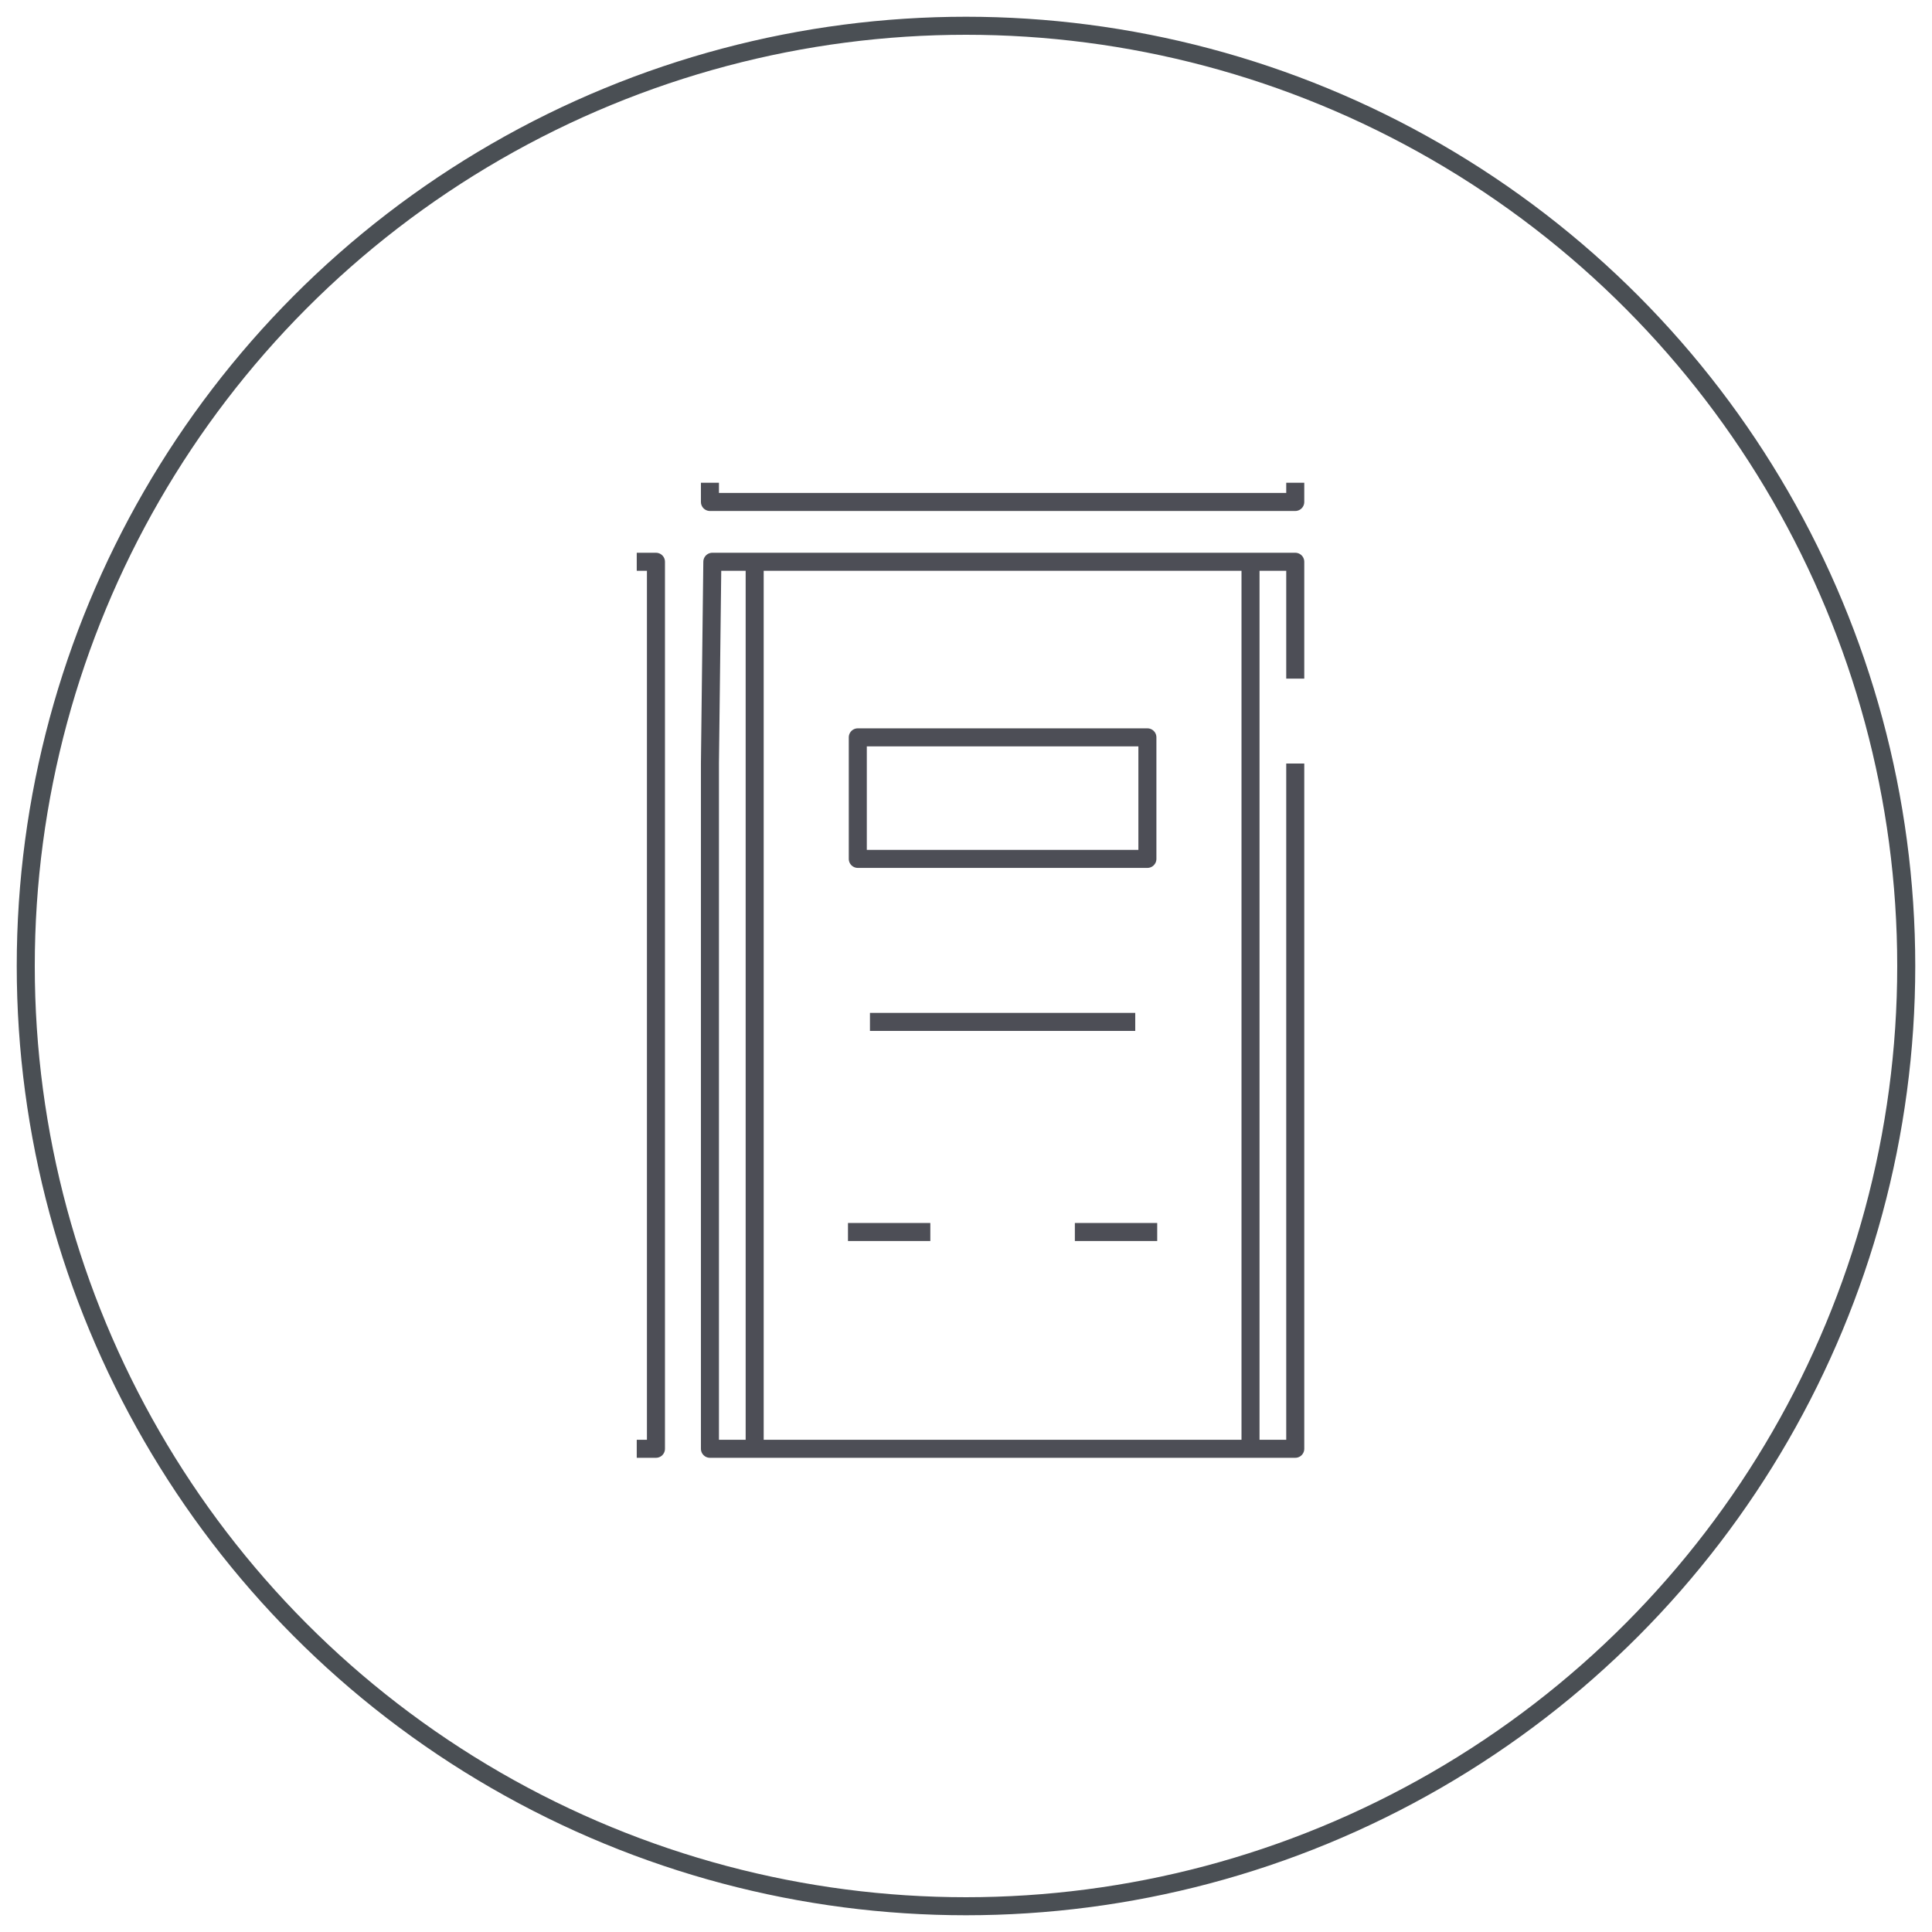
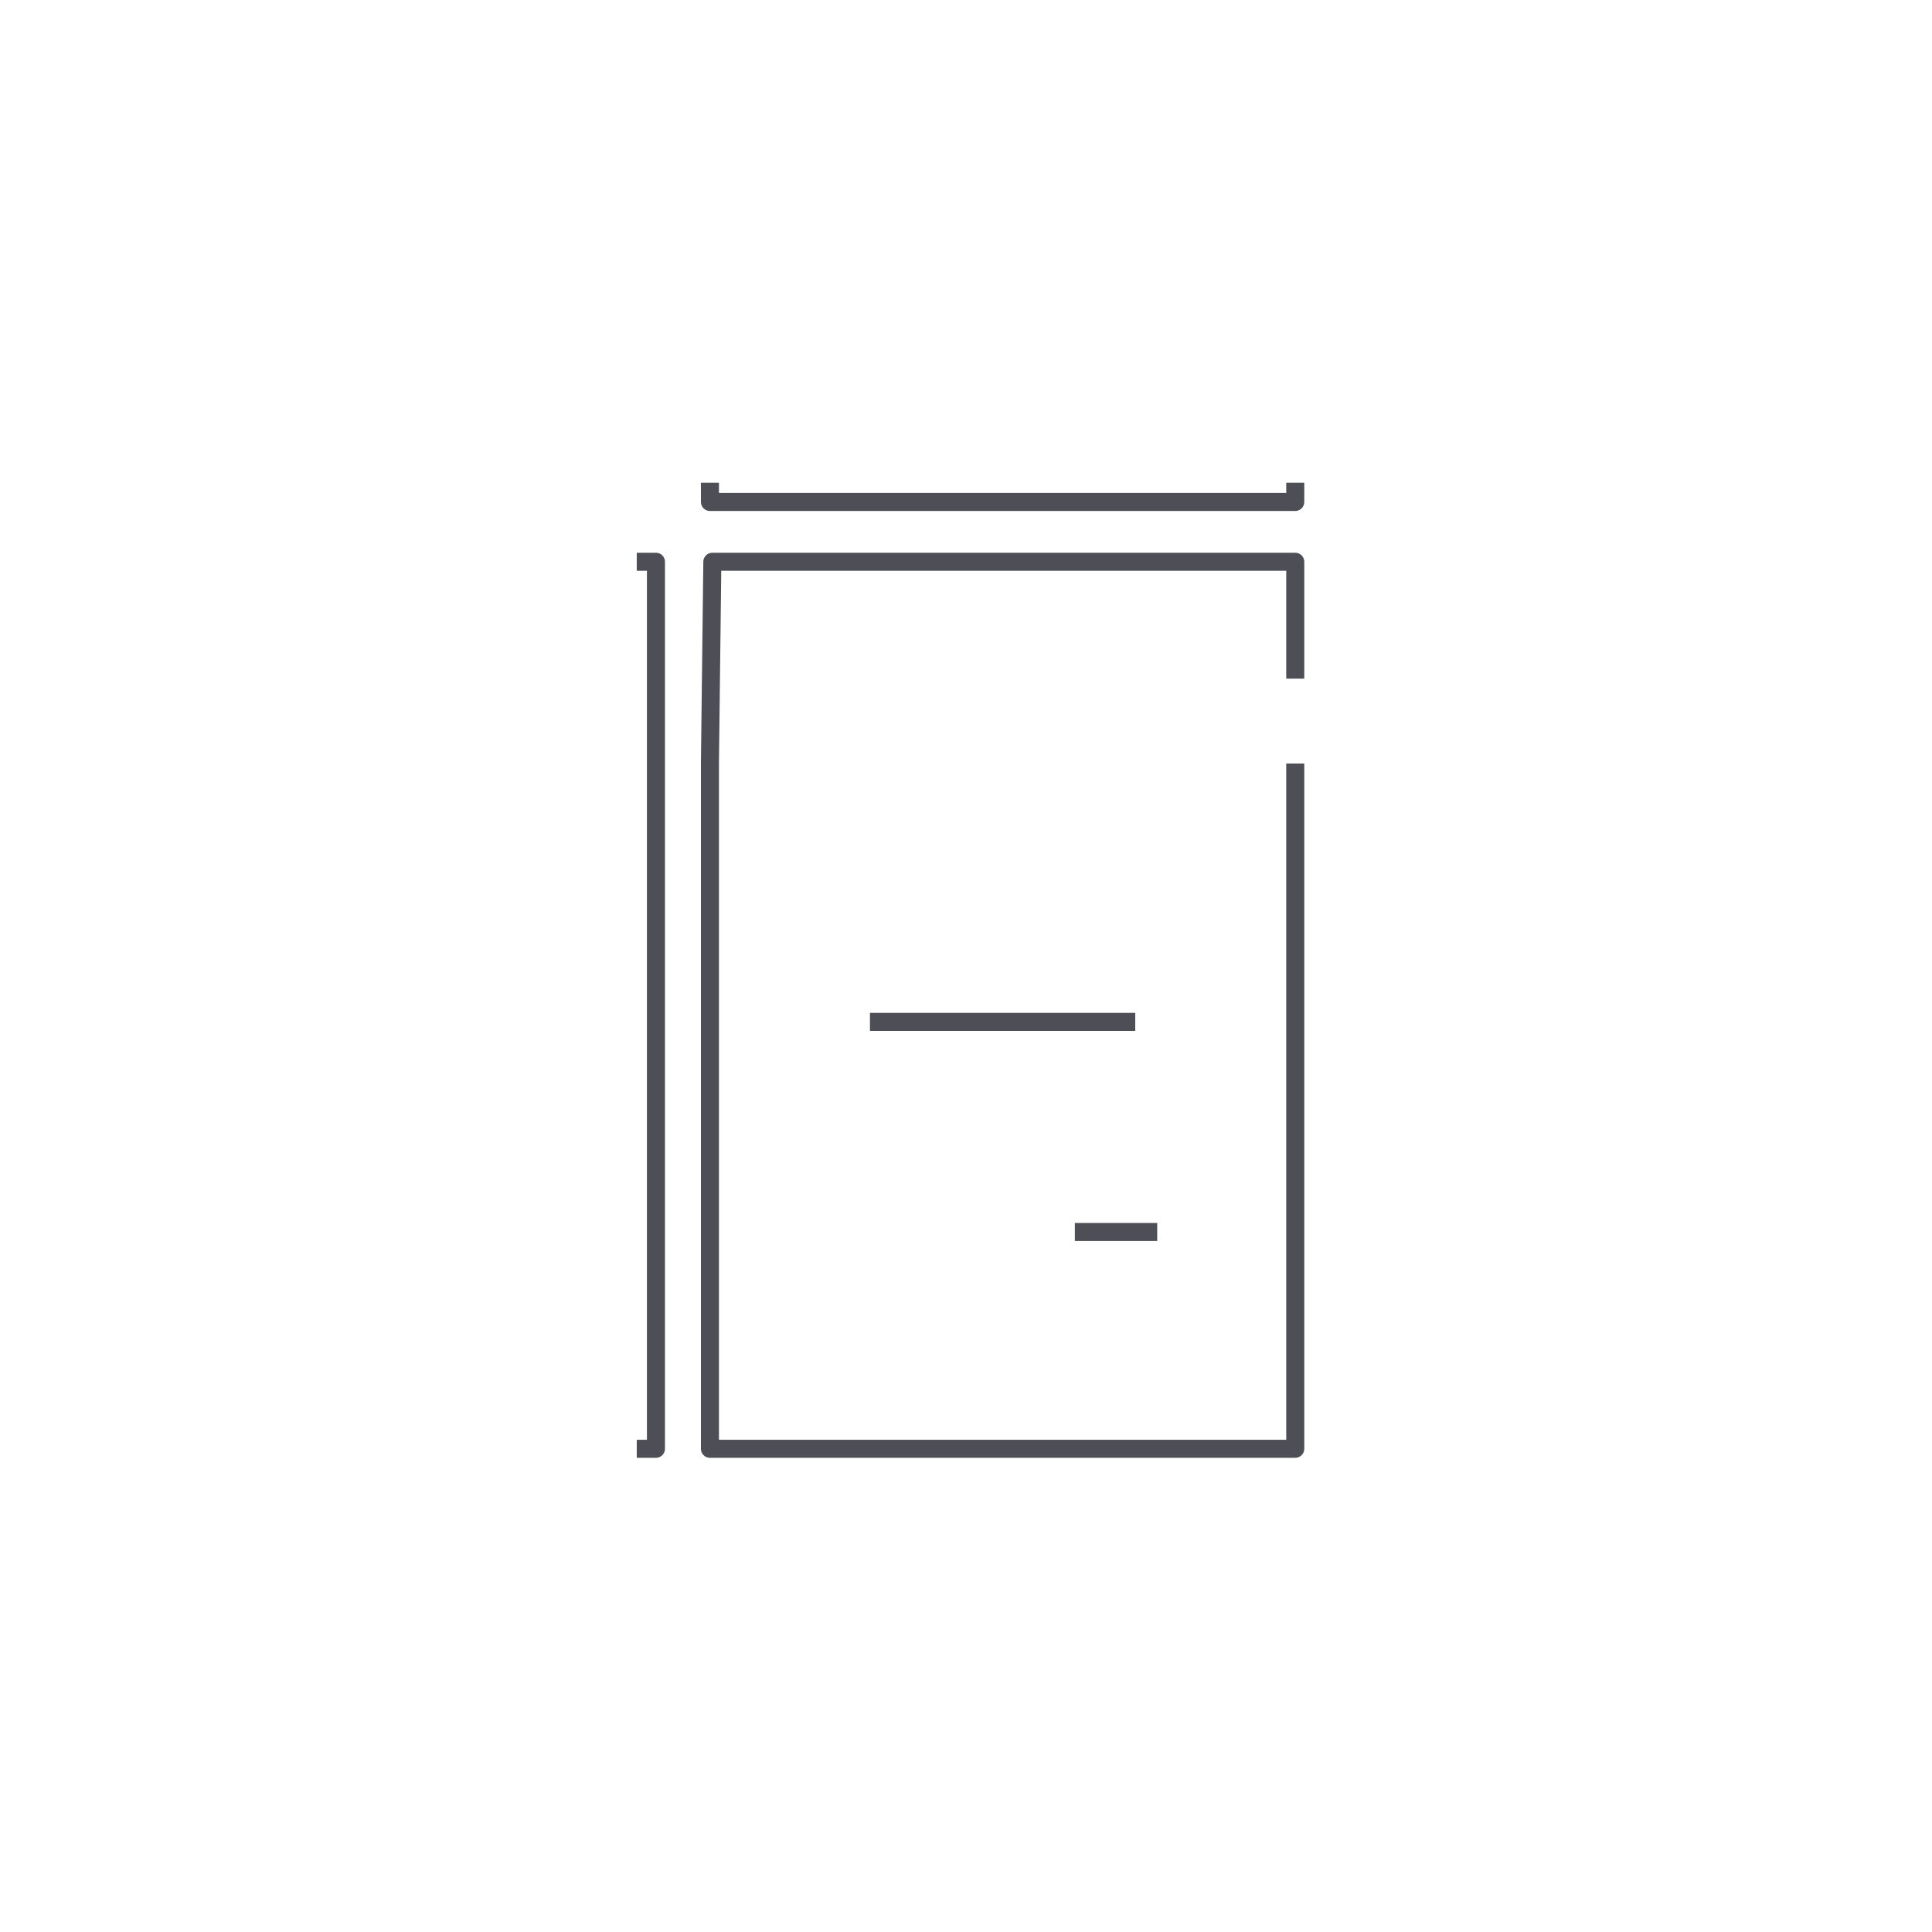
<svg xmlns="http://www.w3.org/2000/svg" viewBox="0 0 750 750">
  <defs>
    <style>
      .cls-1 {
        stroke: #4a4f54;
        stroke-miterlimit: 10;
      }

      .cls-1, .cls-2 {
        fill: none;
        stroke-width: 7px;
      }

      .cls-2 {
        stroke: #4d4e56;
        stroke-linejoin: round;
      }
    </style>
  </defs>
  <g id="Circles">
-     <circle class="cls-1" cx="375" cy="375" r="365" />
-   </g>
+     </g>
  <g id="Icons">
    <g>
      <polyline class="cls-2" points="247.185 562.417 254.639 562.417 254.639 218.078 247.185 218.078" />
      <polyline class="cls-2" points="275.597 187.405 275.597 194.86 502.815 194.86 502.815 187.405" />
      <g>
        <polyline class="cls-2" points="502.815 263.445 502.815 218.078 454.432 218.078 276.528 218.078 275.597 296.32 275.597 562.417 502.815 562.417 502.815 296.394" />
        <g>
-           <line class="cls-2" x1="292.963" y1="218.078" x2="292.963" y2="562.417" />
-           <line class="cls-2" x1="485.449" y1="218.078" x2="485.449" y2="562.417" />
-         </g>
-         <rect class="cls-2" x="332.994" y="286.237" width="112.423" height="47.182" />
+           </g>
        <g>
-           <line class="cls-2" x1="329.184" y1="478.255" x2="361.152" y2="478.255" />
          <line class="cls-2" x1="417.26" y1="478.255" x2="449.229" y2="478.255" />
        </g>
        <line class="cls-2" x1="337.713" y1="396.703" x2="440.7" y2="396.703" />
      </g>
    </g>
  </g>
</svg>